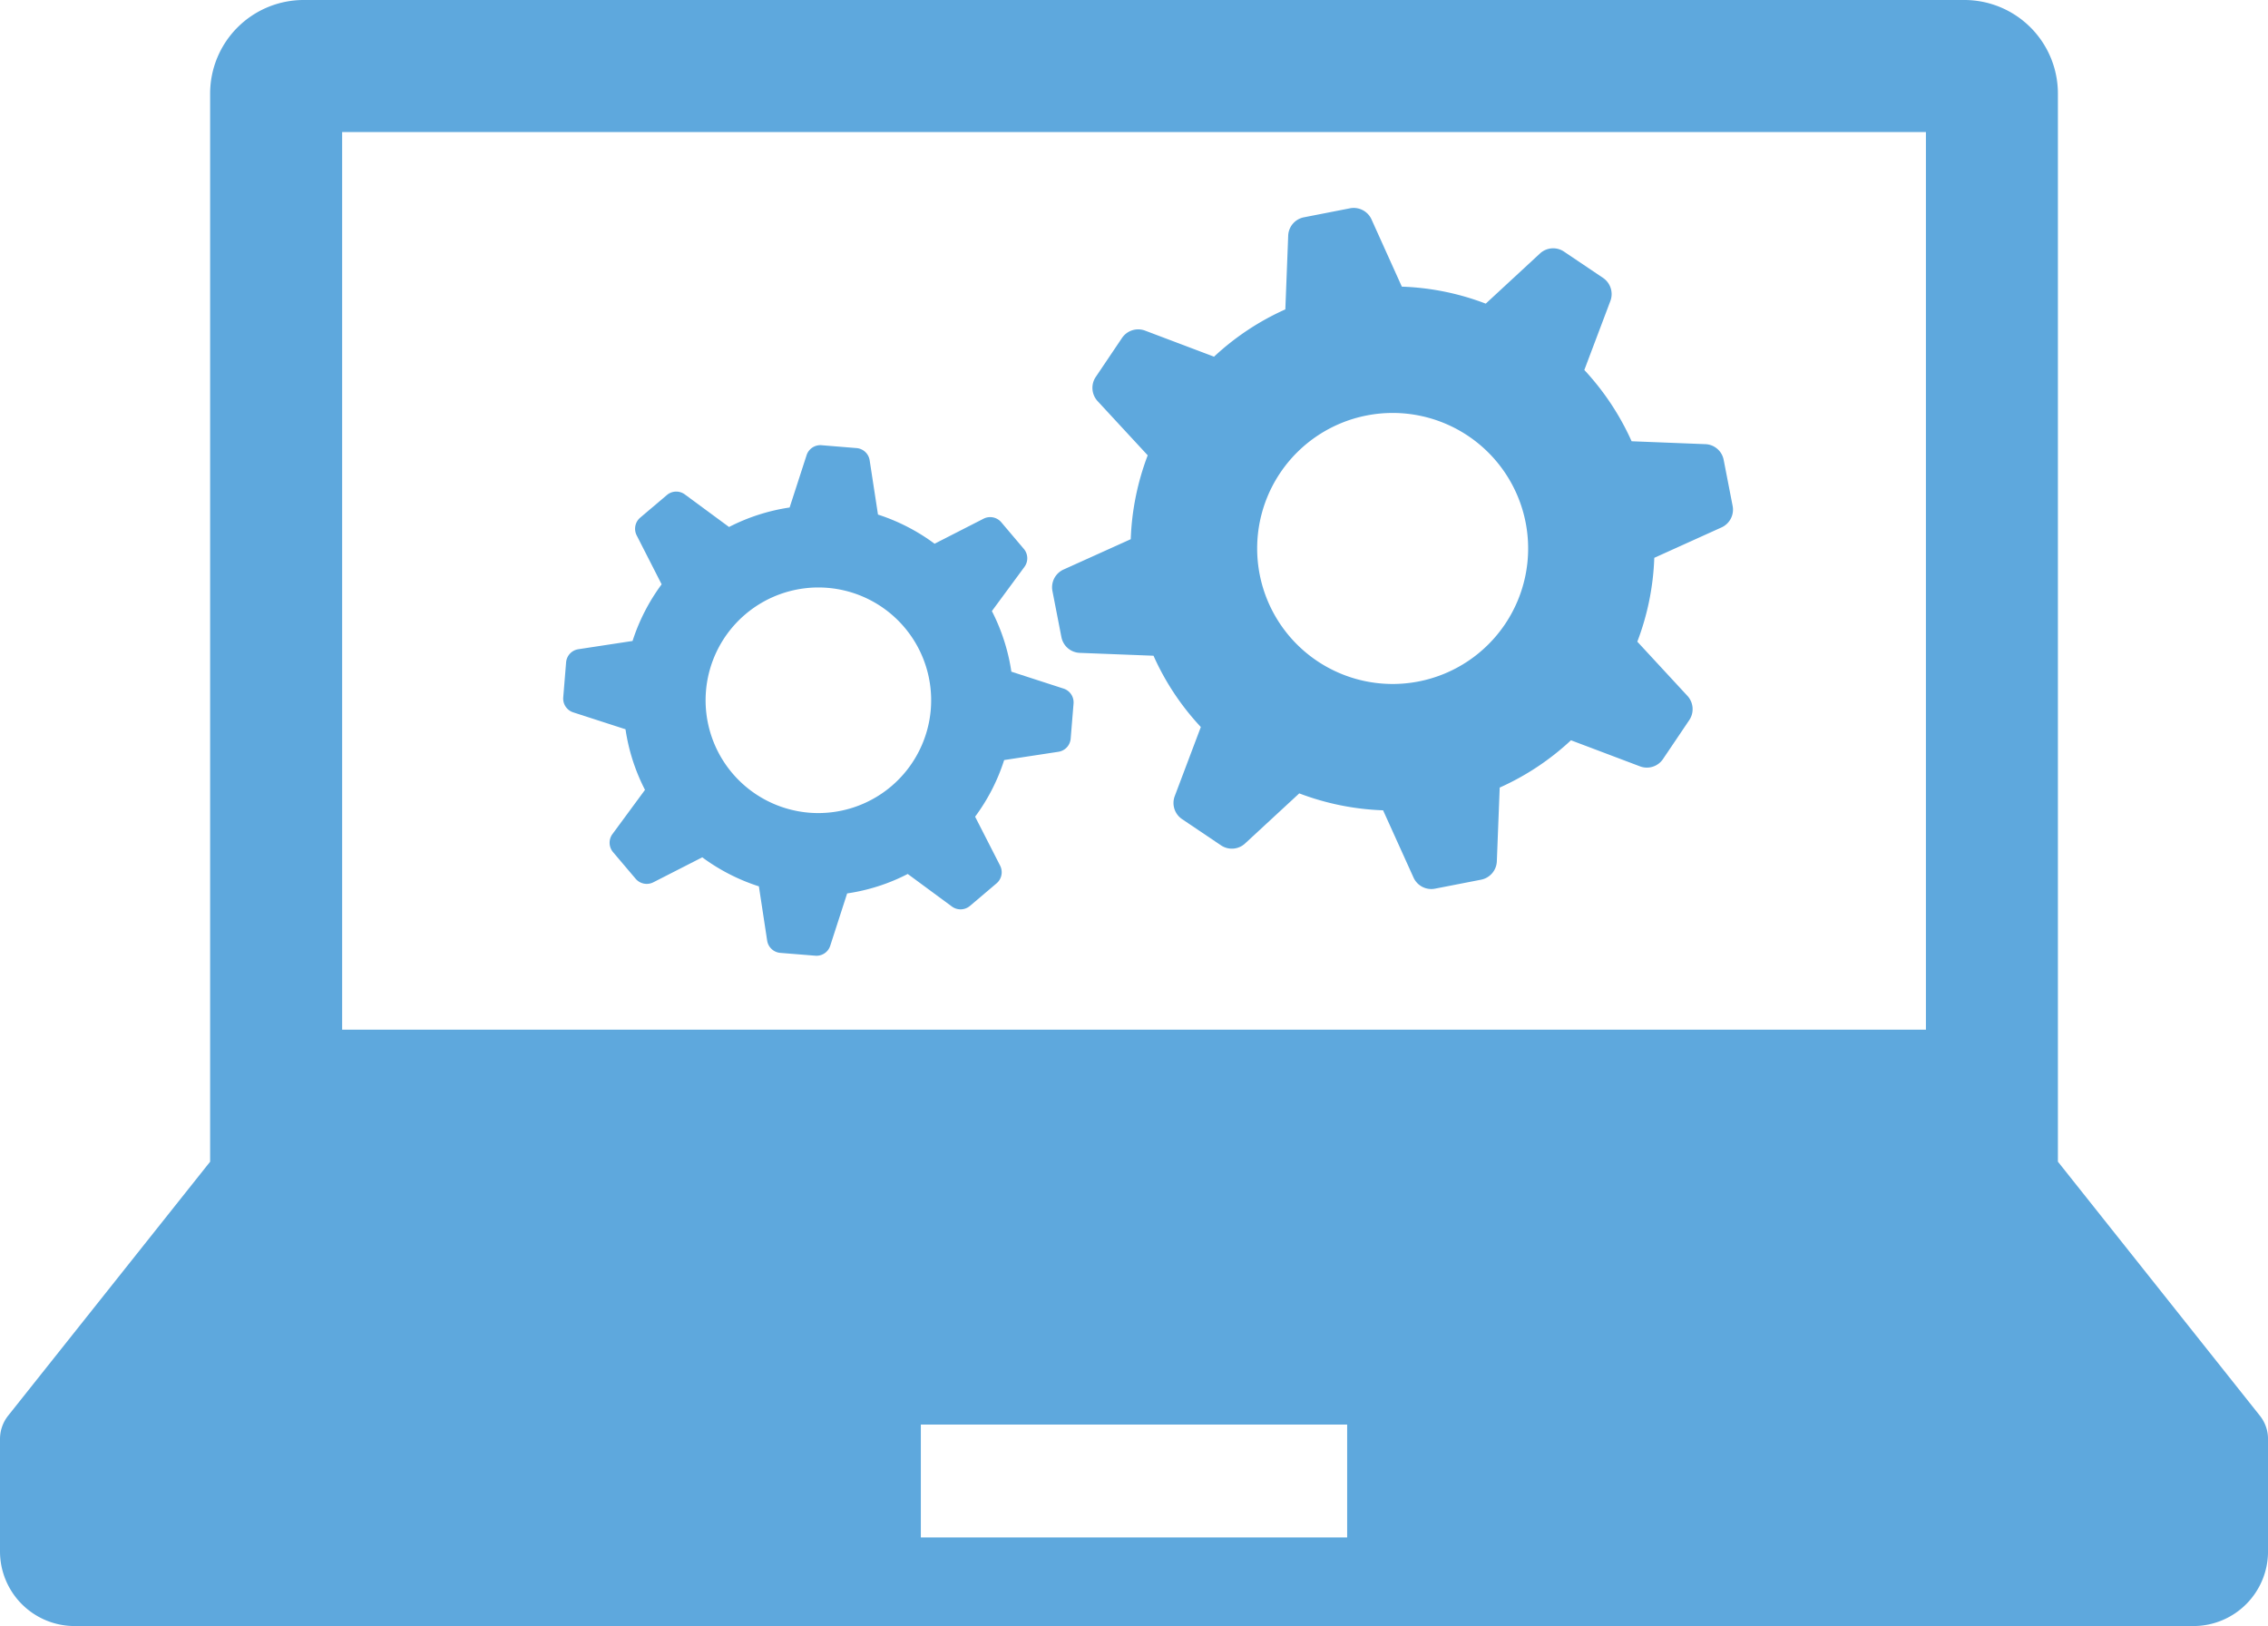
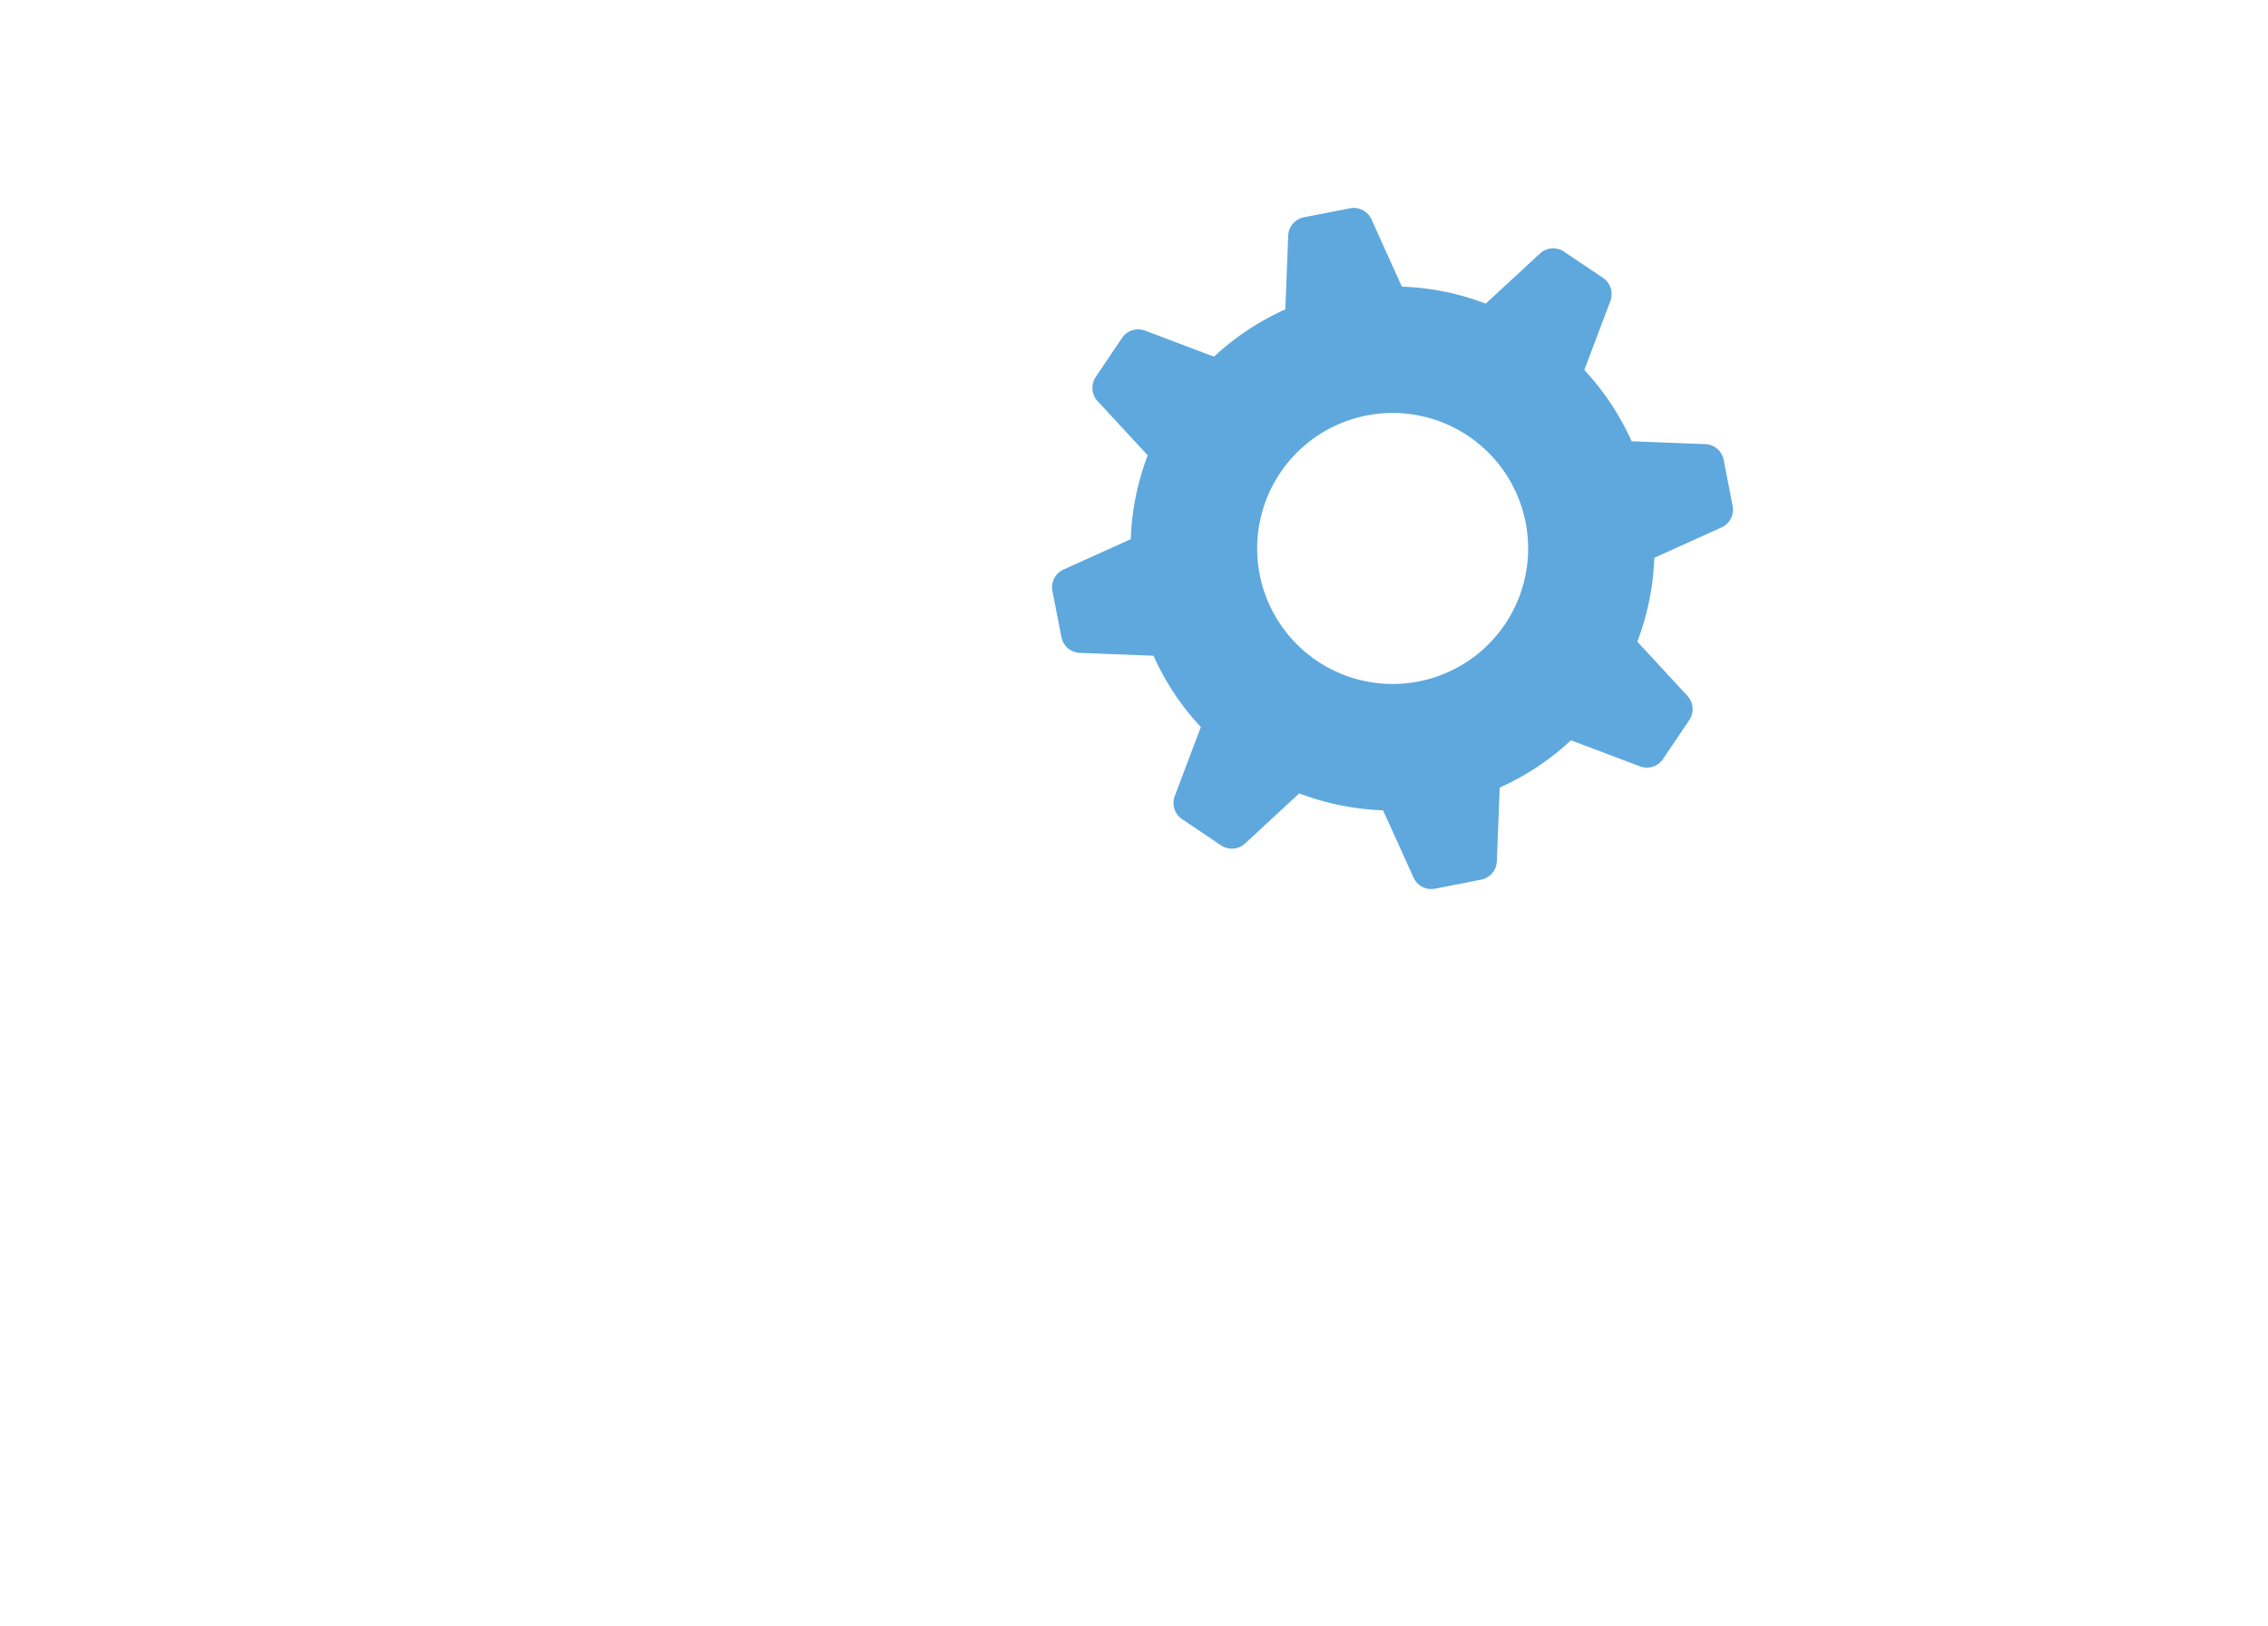
<svg xmlns="http://www.w3.org/2000/svg" width="71.128" height="50.986" viewBox="0 0 71.128 50.986">
  <g id="PC設定アイコン" transform="translate(0 -72.493)">
-     <path id="パス_1055" data-name="パス 1055" d="M70.872,116.882l-6.333-7.964V75.427a2.934,2.934,0,0,0-2.934-2.934H9.524A2.934,2.934,0,0,0,6.59,75.427v33.492L.256,116.882a1.178,1.178,0,0,0-.256.731v3.525a2.341,2.341,0,0,0,2.342,2.341H68.788a2.341,2.341,0,0,0,2.341-2.341v-3.525A1.171,1.171,0,0,0,70.872,116.882ZM10.73,76.633H60.4v28.146H10.73ZM42.249,120.7H28.879v-3.539H42.249Z" transform="translate(0)" fill="#5ea8dd" />
    <path id="パス_1056" data-name="パス 1056" d="M258.578,127.321a.607.607,0,0,0-.575-.492l-2.312-.091a8.219,8.219,0,0,0-1.483-2.235l.818-2.166a.614.614,0,0,0-.232-.722l-1.223-.823a.608.608,0,0,0-.755.059l-1.7,1.572a8.109,8.109,0,0,0-2.631-.533l-.952-2.11a.613.613,0,0,0-.673-.347l-1.447.283a.609.609,0,0,0-.492.574l-.09,2.313a8.163,8.163,0,0,0-2.236,1.483l-2.165-.818a.612.612,0,0,0-.721.231l-.824,1.223a.614.614,0,0,0,.058.757l1.572,1.7a8.2,8.2,0,0,0-.532,2.63l-2.109.952a.611.611,0,0,0-.347.673l.282,1.447a.61.61,0,0,0,.574.492l2.314.09a8.077,8.077,0,0,0,1.484,2.235l-.818,2.166a.611.611,0,0,0,.229.722l1.221.822a.608.608,0,0,0,.755-.058l1.7-1.571a8.181,8.181,0,0,0,2.629.531l.955,2.11a.611.611,0,0,0,.673.347l1.447-.282a.612.612,0,0,0,.492-.574l.09-2.314a8.157,8.157,0,0,0,2.235-1.483l2.166.818a.61.61,0,0,0,.722-.232l.823-1.22a.615.615,0,0,0-.058-.758l-1.572-1.7a8.162,8.162,0,0,0,.532-2.629l2.11-.954a.611.611,0,0,0,.347-.673Zm-9.568,6.949a4.249,4.249,0,1,1,3.357-4.985A4.248,4.248,0,0,1,249.01,134.27Z" transform="translate(-204.521 -40.409)" fill="#5ea8dd" />
-     <path id="パス_1057" data-name="パス 1057" d="M142.826,180.568l-1.639-.531a6.129,6.129,0,0,0-.611-1.9l1.022-1.387a.455.455,0,0,0-.02-.563l-.71-.838a.456.456,0,0,0-.554-.108l-1.535.784a6.159,6.159,0,0,0-1.775-.914l-.261-1.7a.453.453,0,0,0-.411-.385l-1.1-.09a.454.454,0,0,0-.468.315l-.531,1.638a6.114,6.114,0,0,0-1.9.611l-1.388-1.022a.452.452,0,0,0-.563.022l-.837.709a.457.457,0,0,0-.109.554l.783,1.535a6.148,6.148,0,0,0-.912,1.776l-1.7.259a.453.453,0,0,0-.384.411l-.09,1.1a.454.454,0,0,0,.311.468l1.642.531a6.082,6.082,0,0,0,.611,1.9l-1.022,1.388a.457.457,0,0,0,.02.564l.709.836a.457.457,0,0,0,.555.11l1.534-.783a6.138,6.138,0,0,0,1.776.91l.259,1.7a.455.455,0,0,0,.411.386l1.1.089a.452.452,0,0,0,.467-.311l.531-1.642a6.051,6.051,0,0,0,1.9-.61l1.387,1.022a.458.458,0,0,0,.563-.019l.838-.711a.457.457,0,0,0,.11-.552l-.785-1.536a6.083,6.083,0,0,0,.911-1.776l1.7-.259a.454.454,0,0,0,.386-.411l.09-1.1A.454.454,0,0,0,142.826,180.568Zm-7.978,3.891a3.537,3.537,0,1,1,3.812-3.238A3.54,3.54,0,0,1,134.848,184.459Z" transform="translate(-109.469 -86.483)" fill="#5ea8dd" />
  </g>
</svg>